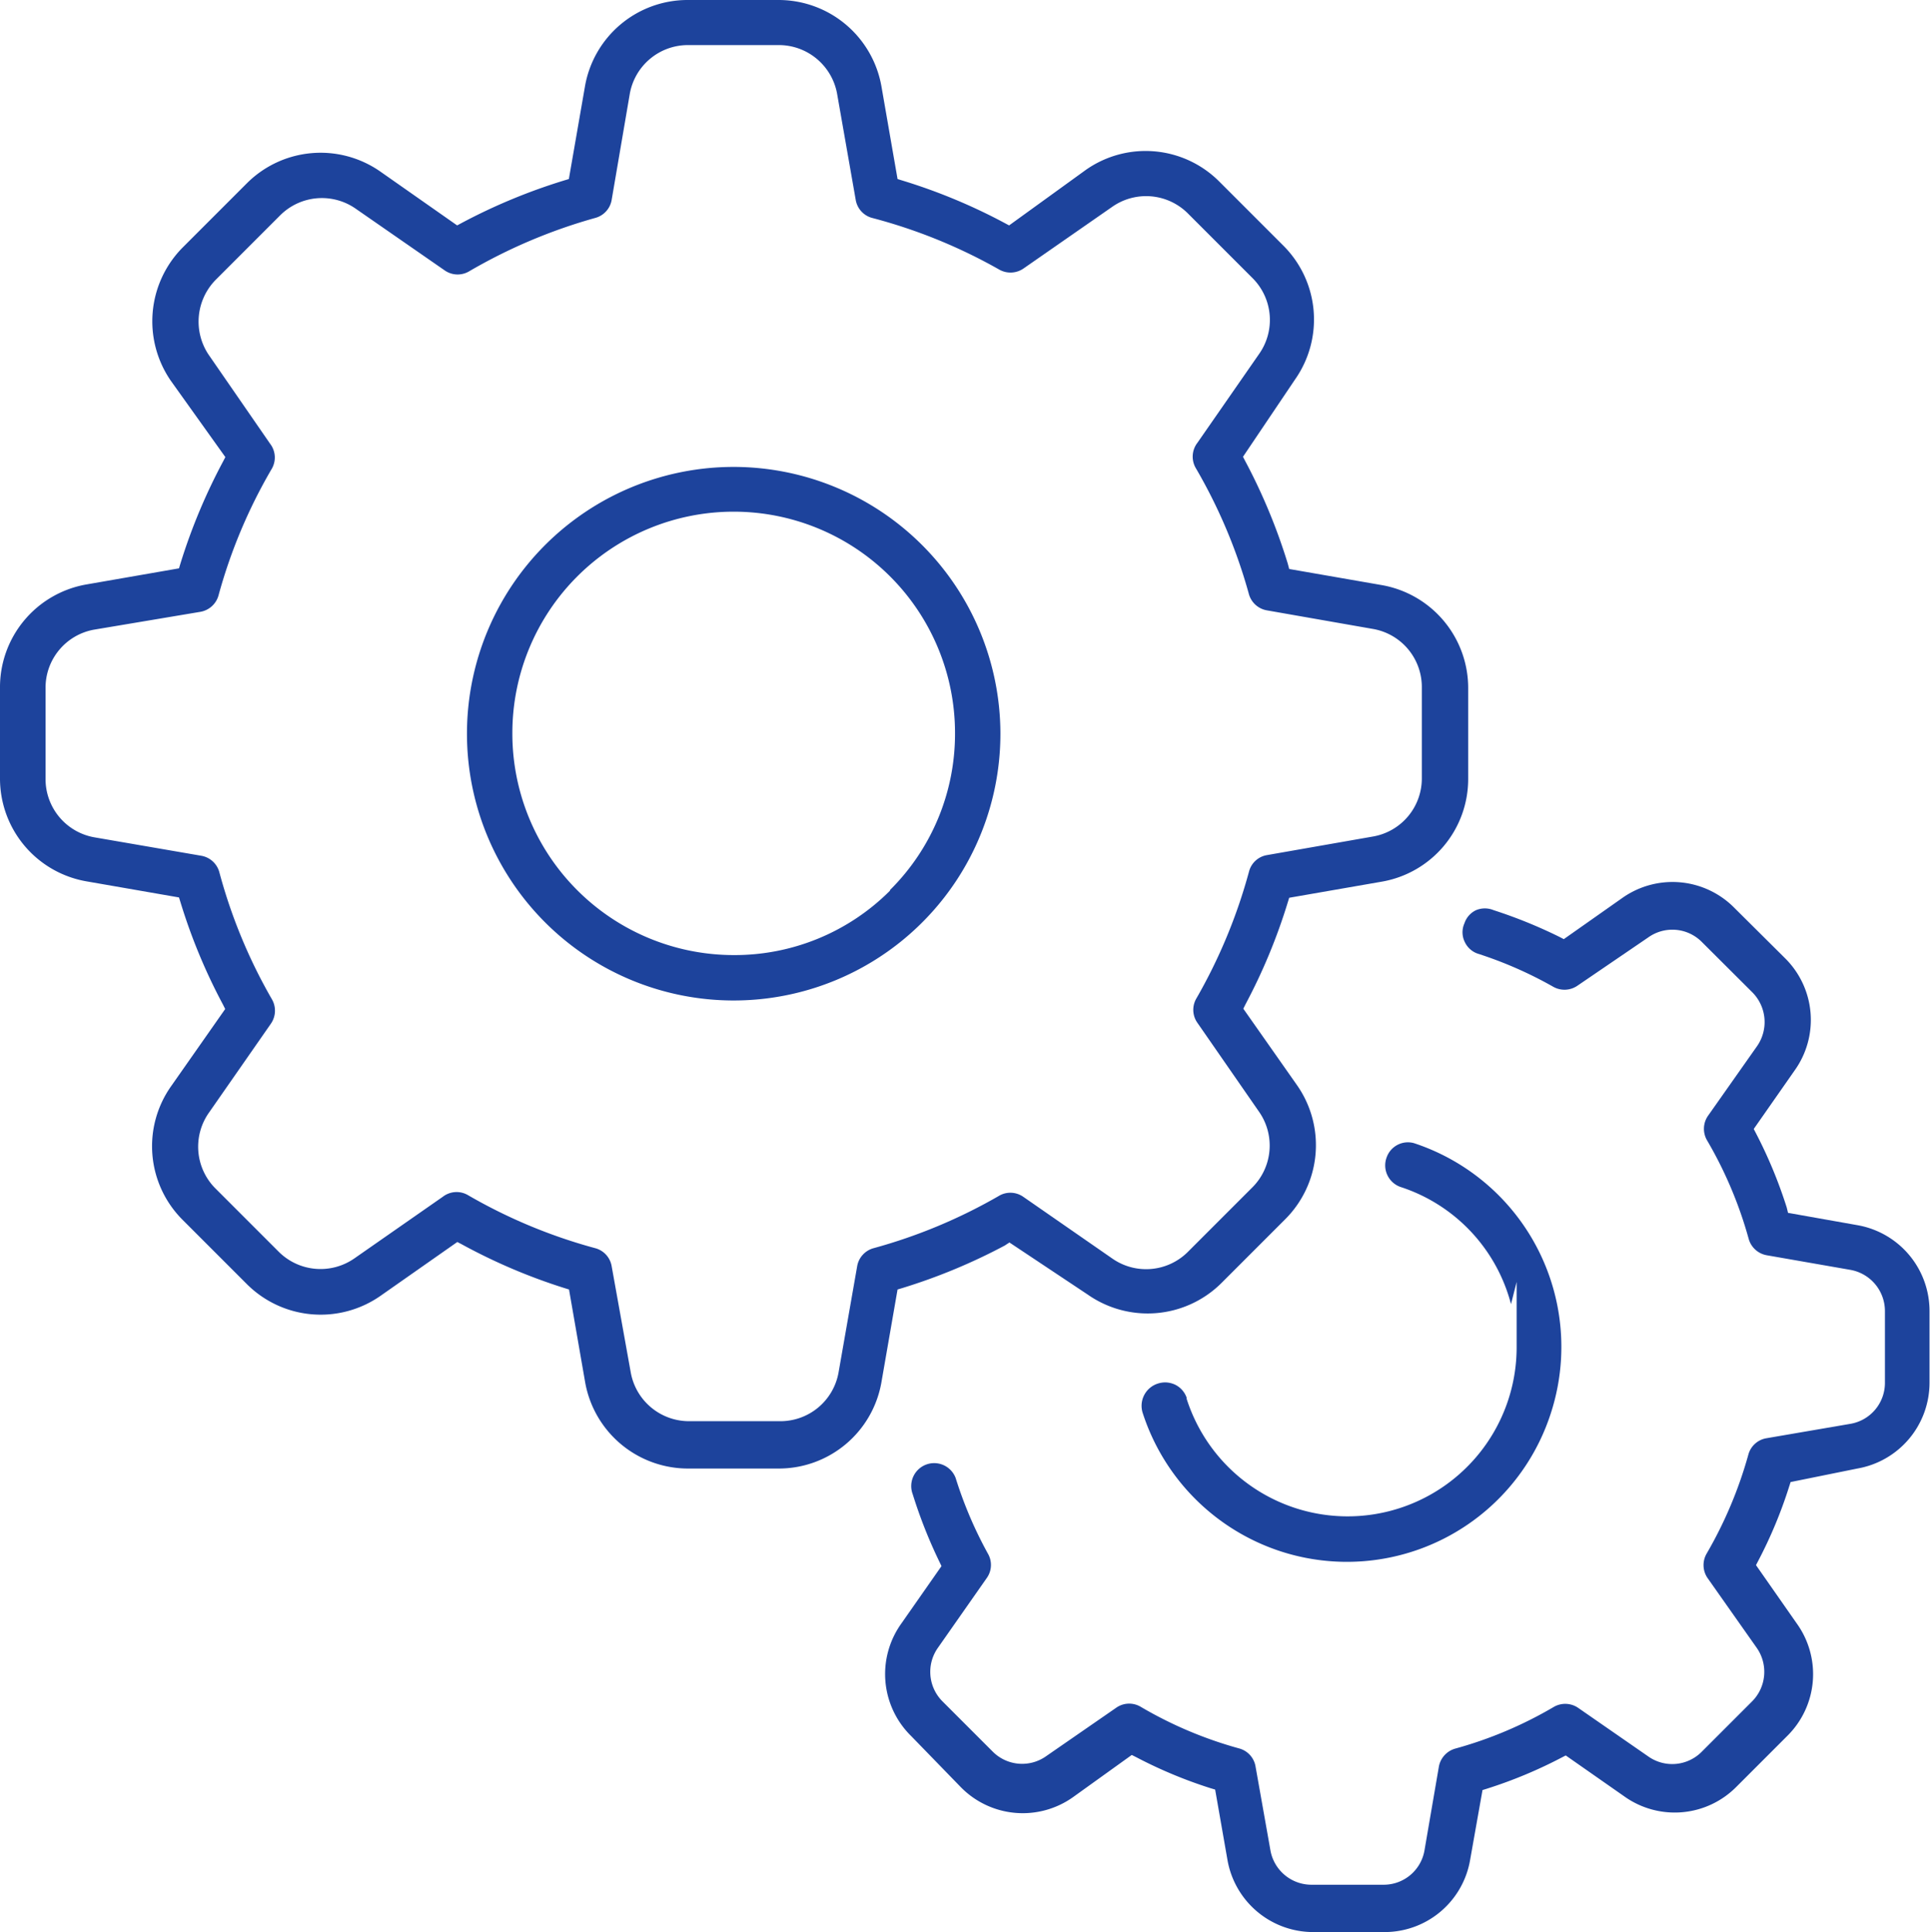
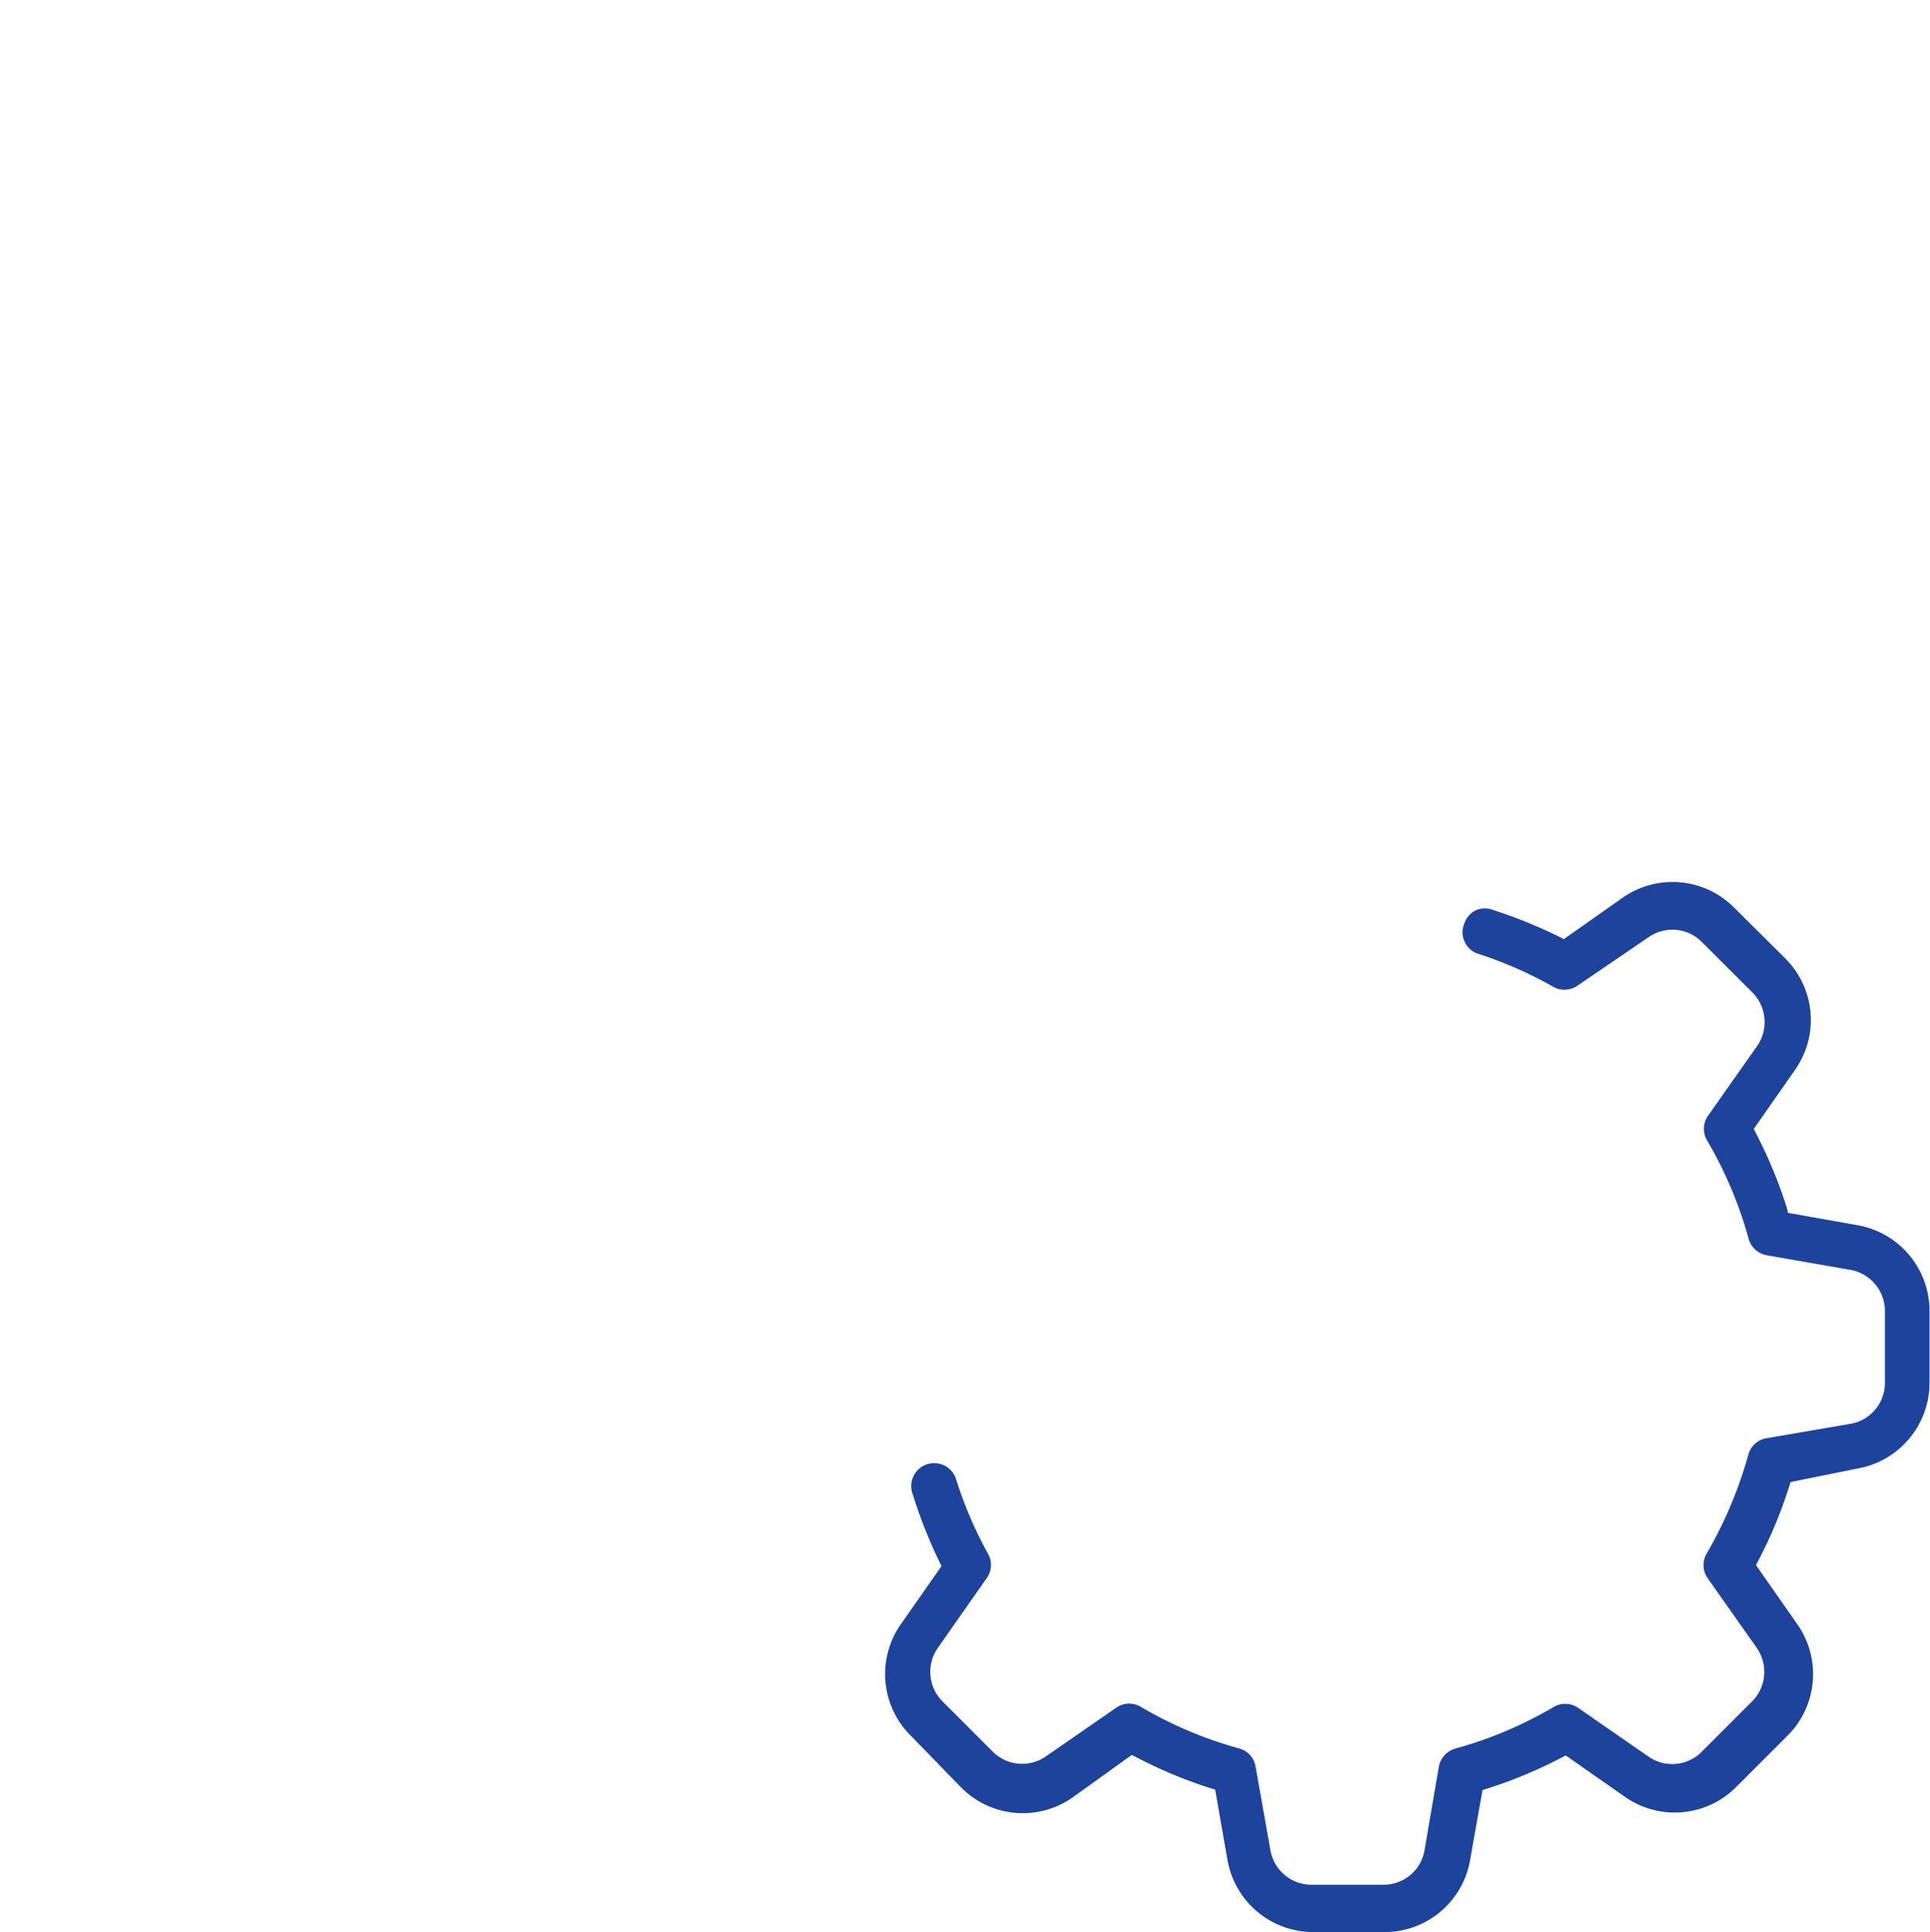
<svg xmlns="http://www.w3.org/2000/svg" viewBox="0 0 119.9 120">
  <defs>
    <style>.cls-1{fill:#1d439c;}</style>
  </defs>
  <title>Asset 1</title>
  <g id="Layer_2" data-name="Layer 2">
    <g id="Layer_1-2" data-name="Layer 1">
-       <path class="cls-1" d="M62.71,77.17l4.87,3.24a6.5,6.5,0,0,0,8.29-.71l4-4a6.5,6.5,0,0,0,.72-8.28l-3.35-4.77.14-.28A35.6,35.6,0,0,0,80,56.05l.09-.29,5.75-1a6.47,6.47,0,0,0,5.37-6.4V42.74a6.49,6.49,0,0,0-5.37-6.4l-5.75-1L80,35a36,36,0,0,0-2.64-6.36l-.14-.27,3.24-4.81a6.48,6.48,0,0,0-.72-8.29l-4-4a6.46,6.46,0,0,0-8.28-.72L62.69,14l-.28-.15a35.39,35.39,0,0,0-6.36-2.64l-.29-.09-1-5.75A6.49,6.49,0,0,0,48.35,0H42.73a6.47,6.47,0,0,0-6.39,5.37l-1,5.75-.3.09a36,36,0,0,0-6.36,2.64L28.4,14l-4.78-3.35a6.48,6.48,0,0,0-8.28.73l-4,4a6.51,6.51,0,0,0-.72,8.28L14,28.39l-.14.27A36,36,0,0,0,11.21,35l-.09.3-5.75,1A6.48,6.48,0,0,0,0,42.73v5.6a6.48,6.48,0,0,0,5.37,6.41l5.75,1,.09.29a35.39,35.39,0,0,0,2.64,6.36l.14.28-3.35,4.78a6.46,6.46,0,0,0,.71,8.32l4,4a6.49,6.49,0,0,0,8.28.72l4.78-3.35.27.14A35.6,35.6,0,0,0,35.06,80l.29.09,1,5.75a6.49,6.49,0,0,0,6.4,5.37h5.62a6.47,6.47,0,0,0,6.39-5.37l1-5.75.3-.09a36,36,0,0,0,6.36-2.64Zm-8.46.36a1.41,1.41,0,0,0-1,1.12l-1.16,6.62a3.67,3.67,0,0,1-3.62,3H42.82a3.68,3.68,0,0,1-3.63-3L38,78.65a1.4,1.4,0,0,0-1-1.12,32.83,32.83,0,0,1-7.91-3.29,1.4,1.4,0,0,0-1.58.09L22,78.17a3.68,3.68,0,0,1-4.67-.41l-4-4A3.67,3.67,0,0,1,13,69.08l3.83-5.5a1.42,1.42,0,0,0,.06-1.52,32.77,32.77,0,0,1-3.27-7.91,1.41,1.41,0,0,0-1.12-1L5.83,52a3.67,3.67,0,0,1-3-3.63V42.74a3.66,3.66,0,0,1,3-3.63L12.45,38a1.42,1.42,0,0,0,1.12-1,32.5,32.5,0,0,1,3.3-7.86,1.4,1.4,0,0,0-.09-1.58L12.94,22a3.7,3.7,0,0,1,.46-4.62l4-4a3.67,3.67,0,0,1,4.71-.41l5.51,3.82a1.4,1.4,0,0,0,1.51.07A33.32,33.32,0,0,1,37,13.53a1.4,1.4,0,0,0,1-1.12L39.13,5.8a3.67,3.67,0,0,1,3.62-3h5.63A3.68,3.68,0,0,1,52,5.8l1.16,6.61a1.4,1.4,0,0,0,1,1.12,32.92,32.92,0,0,1,7.91,3.21,1.42,1.42,0,0,0,1.51-.06l5.51-3.83a3.67,3.67,0,0,1,4.71.41l4,4A3.67,3.67,0,0,1,78.21,22L74.39,27.5a1.41,1.41,0,0,0-.11,1.56,32.86,32.86,0,0,1,3.31,7.85,1.41,1.41,0,0,0,1.12,1l6.62,1.16a3.66,3.66,0,0,1,3,3.64v5.6a3.66,3.66,0,0,1-3,3.64l-6.62,1.16a1.39,1.39,0,0,0-1.11,1,33.2,33.2,0,0,1-3.28,7.91,1.4,1.4,0,0,0,.07,1.51l3.82,5.51a3.67,3.67,0,0,1-.41,4.71l-4,4a3.67,3.67,0,0,1-4.71.41l-5.51-3.82a1.4,1.4,0,0,0-1.46-.1A33,33,0,0,1,54.25,77.53Z" />
      <path class="cls-1" d="M115.42,76.1l-4.34-.77L111,75a28.9,28.9,0,0,0-1.91-4.61l-.14-.27,2.53-3.62a5.39,5.39,0,0,0-.6-7l-3.12-3.1a5.4,5.4,0,0,0-7-.61l-3.61,2.54-.27-.14a30.19,30.19,0,0,0-4.09-1.66,1.42,1.42,0,0,0-1.09,0,1.37,1.37,0,0,0-.72.81A1.36,1.36,0,0,0,91,58.51a1.38,1.38,0,0,0,.8.72,25,25,0,0,1,4.68,2.05A1.42,1.42,0,0,0,98,61.22l4.4-3a2.58,2.58,0,0,1,3.33.29l3.13,3.12a2.62,2.62,0,0,1,.3,3.34l-3.05,4.33a1.42,1.42,0,0,0-.07,1.51,25.6,25.6,0,0,1,2.6,6.15,1.42,1.42,0,0,0,1.1,1l5.21.91a2.6,2.6,0,0,1,2.15,2.57v4.42a2.58,2.58,0,0,1-2.18,2.58l-5.19.89a1.4,1.4,0,0,0-1.11,1,26.15,26.15,0,0,1-2.6,6.17,1.42,1.42,0,0,0,.06,1.51l3.05,4.33a2.6,2.6,0,0,1-.29,3.34l-3.12,3.12a2.58,2.58,0,0,1-3.34.28l-4.33-3a1.42,1.42,0,0,0-1.51-.07,25.26,25.26,0,0,1-6.15,2.6,1.43,1.43,0,0,0-1,1.11l-.89,5.18a2.57,2.57,0,0,1-2.56,2.16H81.47a2.59,2.59,0,0,1-2.55-2.16L78,109.72a1.4,1.4,0,0,0-1-1.12,25.26,25.26,0,0,1-6.15-2.6,1.4,1.4,0,0,0-1.51.07l-4.34,3a2.58,2.58,0,0,1-3.33-.28l-3.13-3.13a2.59,2.59,0,0,1-.27-3.32L61.31,98a1.4,1.4,0,0,0,.06-1.51,25.36,25.36,0,0,1-2-4.69,1.42,1.42,0,0,0-2.67,1A30.28,30.28,0,0,0,58.36,97l.13.27L56,100.83a5.39,5.39,0,0,0,.61,7L59.69,111a5.39,5.39,0,0,0,7,.6L70.31,109l.28.14a28.46,28.46,0,0,0,4.6,1.92l.3.09.76,4.34A5.41,5.41,0,0,0,81.58,120H86a5.39,5.39,0,0,0,5.33-4.48l.77-4.34.29-.09A28.57,28.57,0,0,0,97,109.17l.27-.14,3.62,2.53a5.39,5.39,0,0,0,7-.6l3.13-3.13a5.39,5.39,0,0,0,.6-7l-2.53-3.62.14-.27a28.2,28.2,0,0,0,1.92-4.61l.09-.28,4.15-.84a5.41,5.41,0,0,0,4.48-5.34V81.44A5.41,5.41,0,0,0,115.42,76.1Z" />
-       <path class="cls-1" d="M73.73,86.84A1.43,1.43,0,0,0,73,86a1.51,1.51,0,0,0-.62-.14,1.55,1.55,0,0,0-.47.08A1.45,1.45,0,0,0,71,87.79a13.36,13.36,0,0,0,8.55,8.56,13.31,13.31,0,0,0,16.78-8.53A13.32,13.32,0,0,0,87.84,71a1.4,1.4,0,0,0-1.69.87A1.42,1.42,0,0,0,87,73.72,10.42,10.42,0,0,1,93.87,81l.35-1.38,0,4a10.5,10.5,0,0,1-20.51,3.23Z" />
-       <path class="cls-1" d="M45.58,29A16.57,16.57,0,1,0,62.15,45.53,16.59,16.59,0,0,0,45.58,29Zm9.71,26.32a13.64,13.64,0,0,1-9.71,4h0A13.76,13.76,0,0,1,31.83,45.53h0a13.75,13.75,0,1,1,27.5,0A13.66,13.66,0,0,1,55.29,55.28Z" />
    </g>
  </g>
</svg>